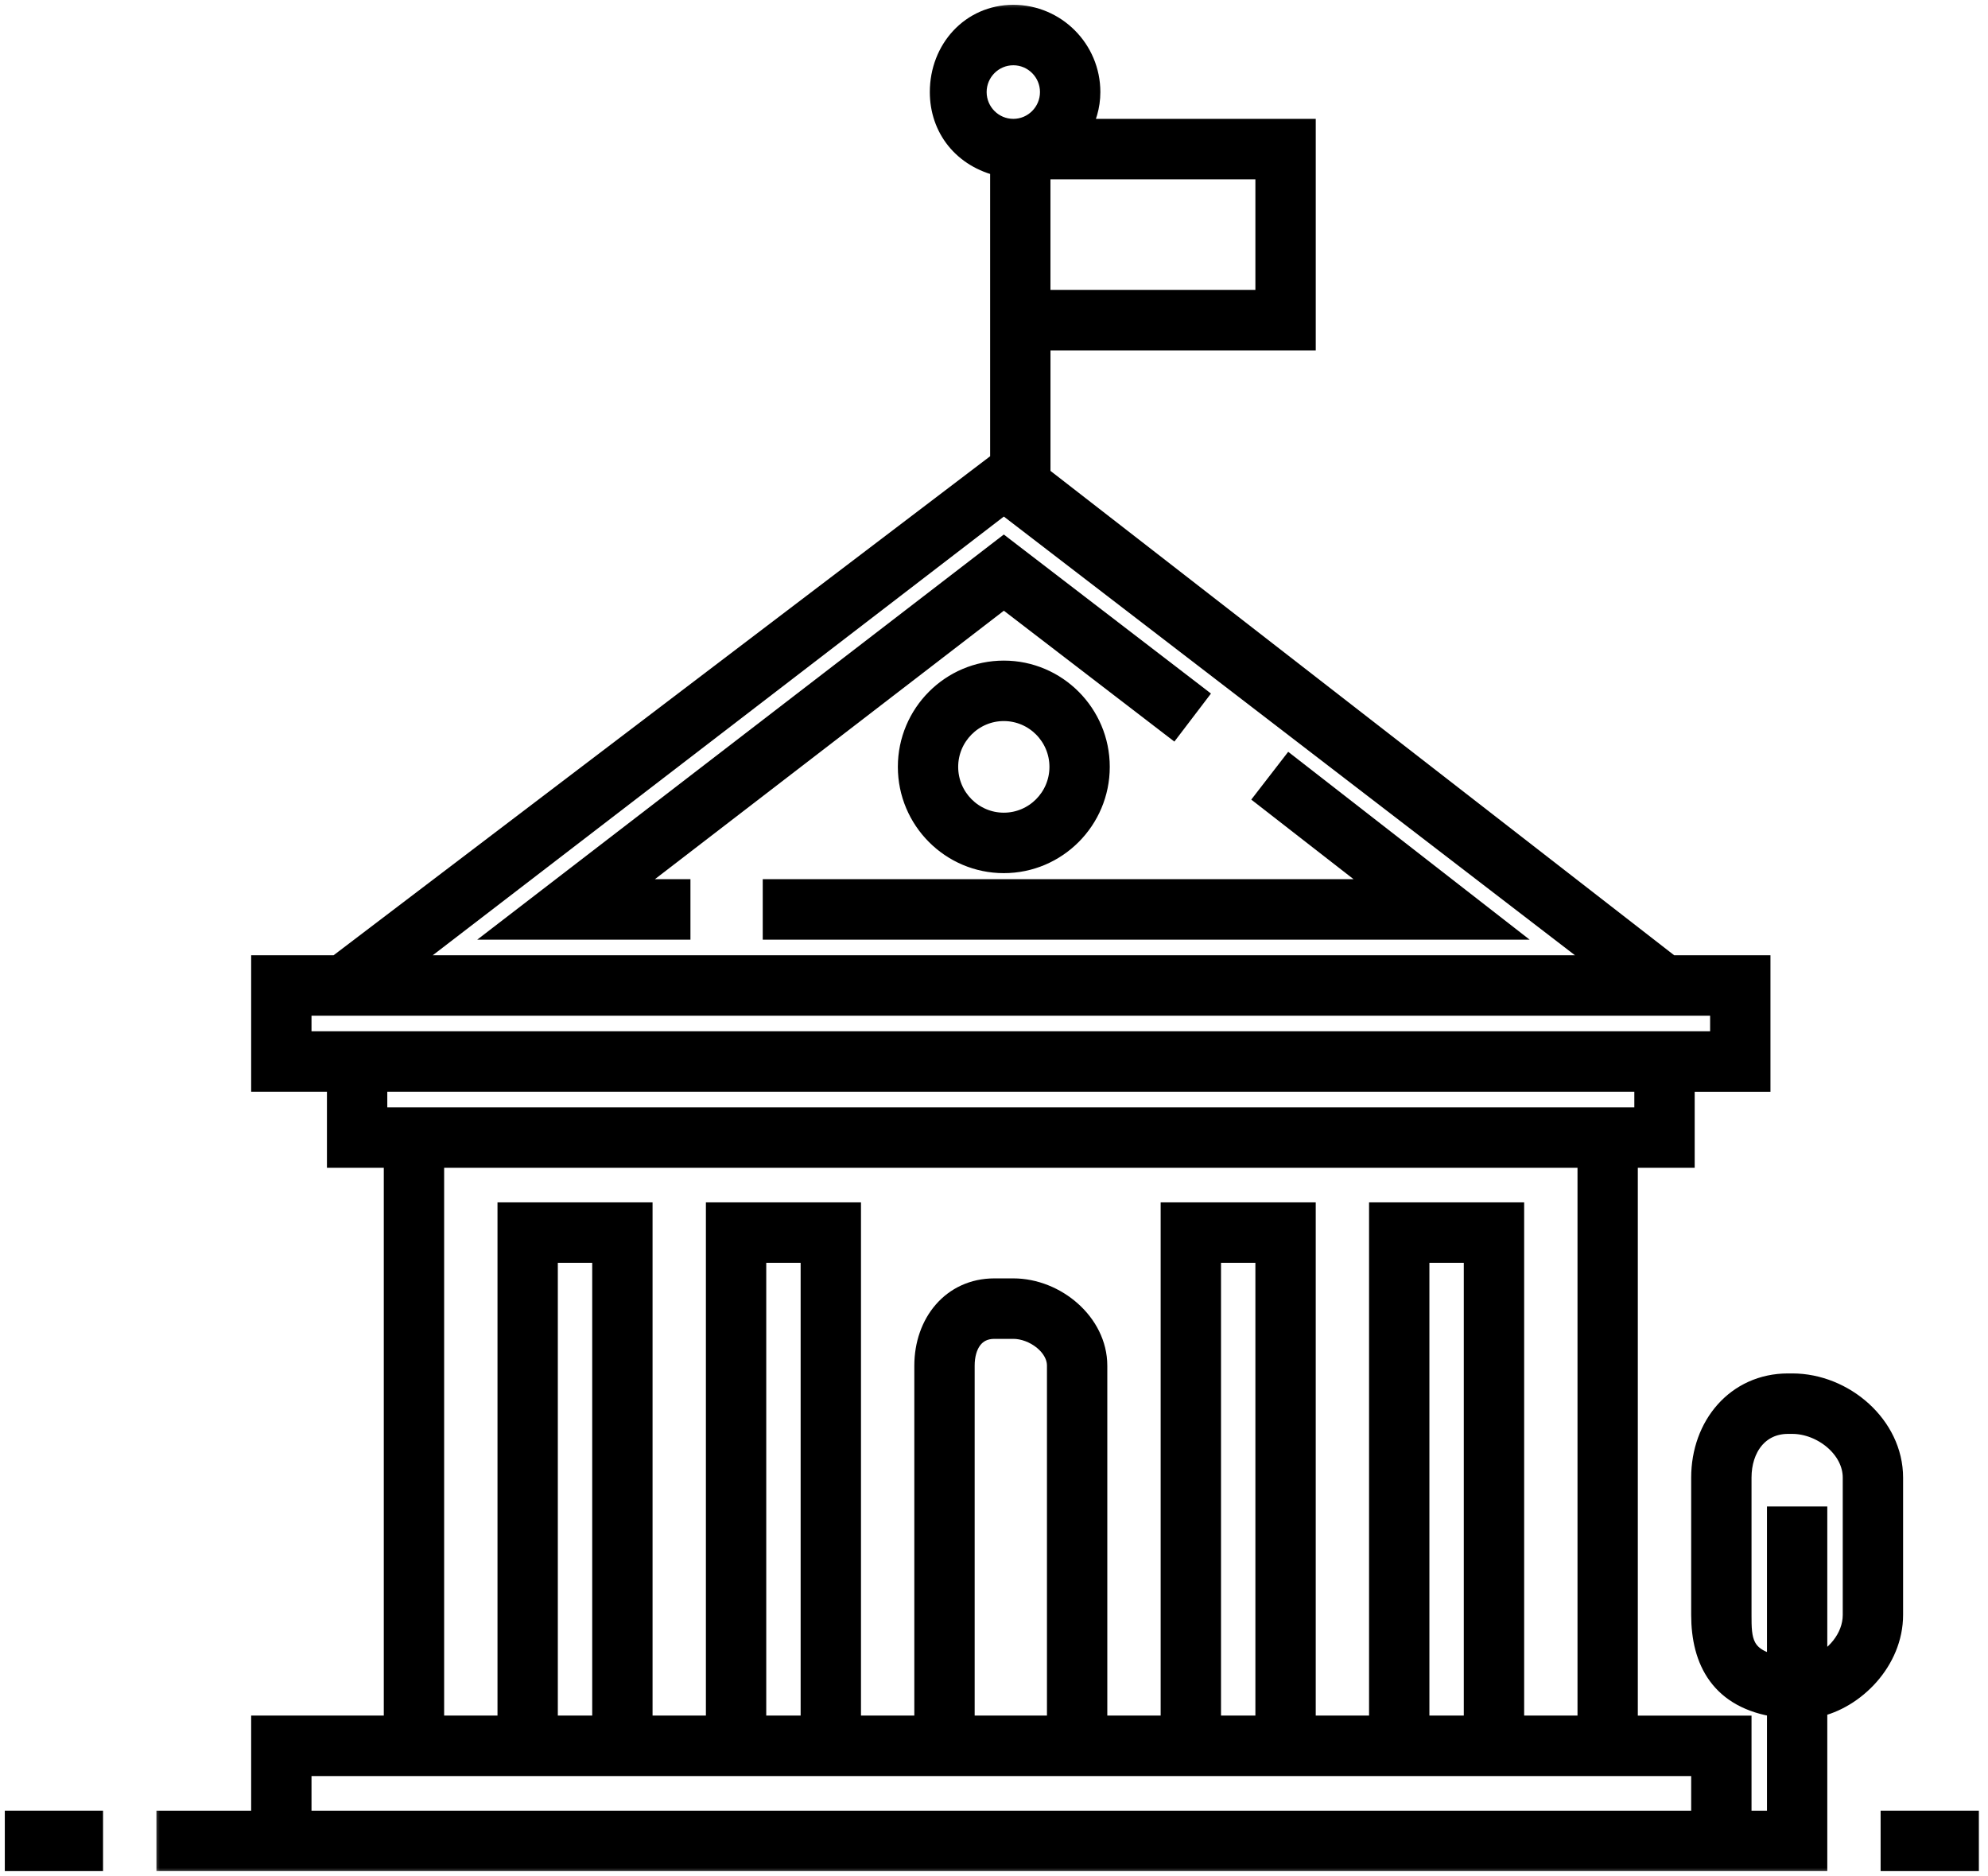
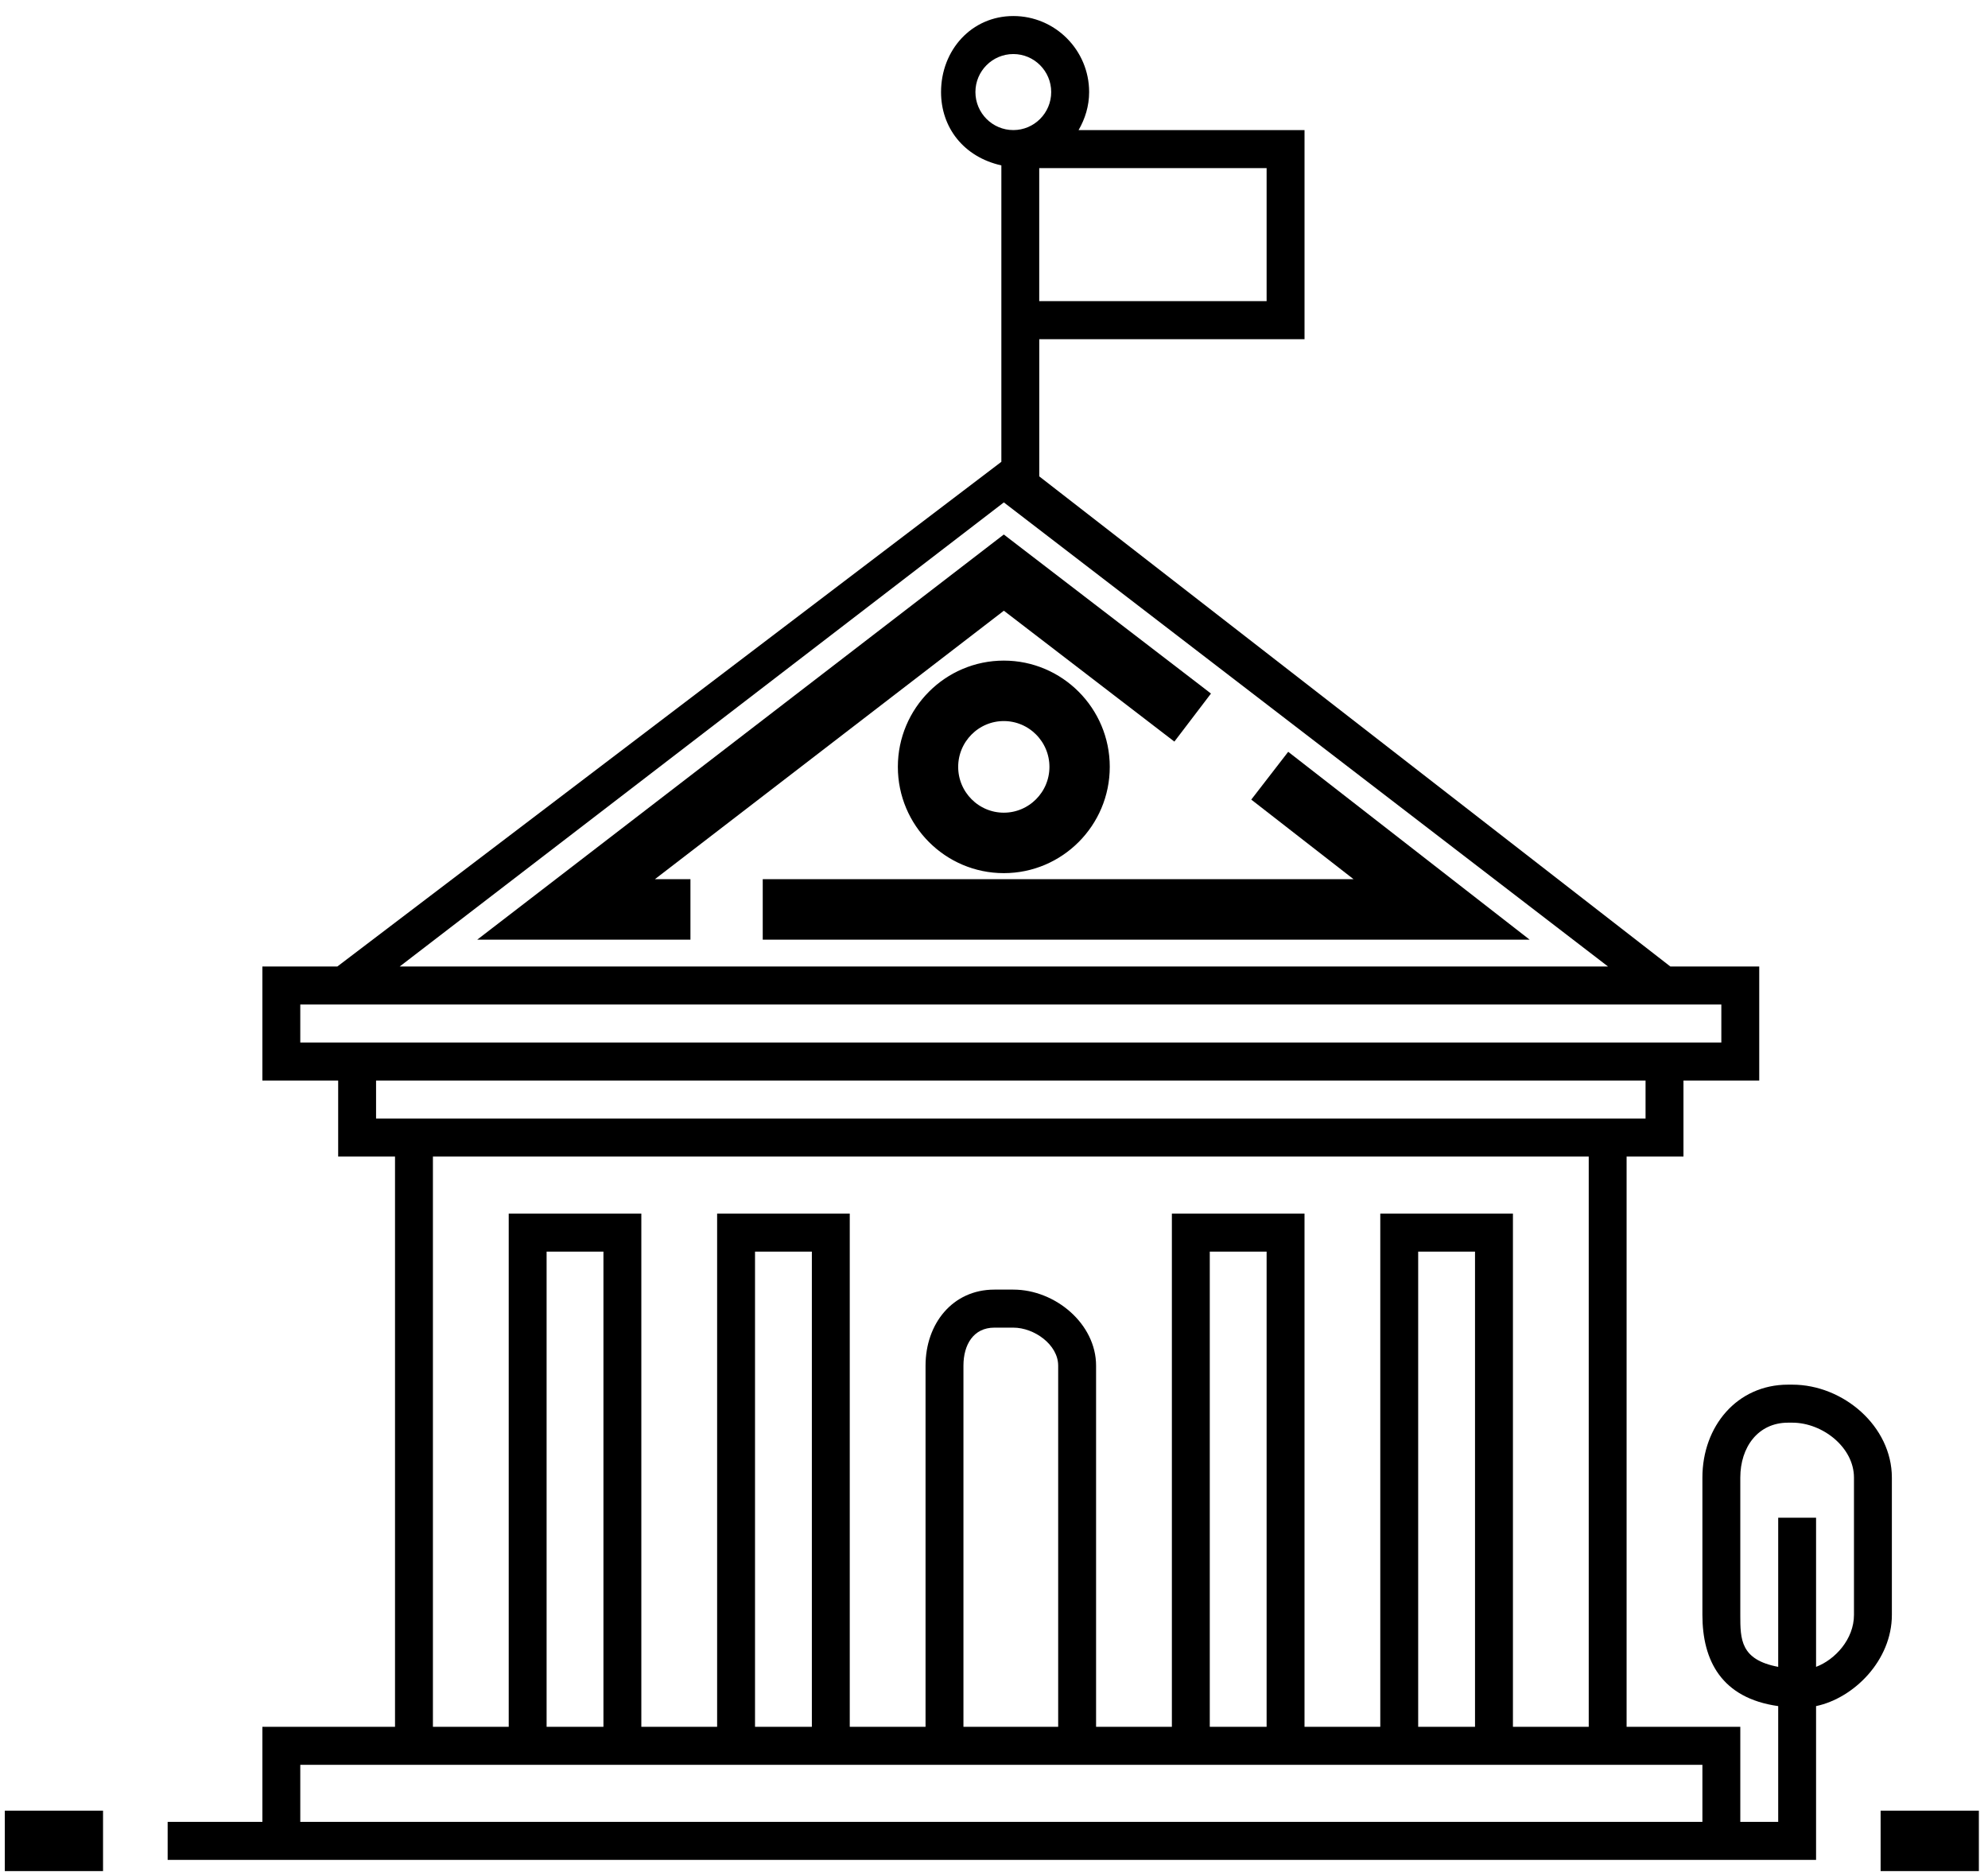
<svg xmlns="http://www.w3.org/2000/svg" width="124" height="117" viewBox="0 0 124 117" fill="none">
  <path d="M6.077 113.631V113.281H5.727H1H0.65V113.631V116V116.35H1H5.727H6.077V116V113.631Z" fill="black" stroke="black" stroke-width="0.7" />
  <mask id="path-2-outside-1_5822_4650" maskUnits="userSpaceOnUse" x="9.457" y="0" width="110" height="117" fill="black">
-     <rect fill="white" x="9.457" width="110" height="117" />
    <path d="M118.004 92.159C118.004 88.962 114.978 86.361 111.793 86.361H111.529C108.343 86.361 106.186 88.962 106.186 92.159V100.72C106.186 103.556 107.367 105.912 110.914 106.41V113.631H108.55V107.703H101.458V72.136H105.005V67.393H109.731V60.28H104.186L64.823 29.712V21.155H78.775H81.369V8.113H67.276C67.682 7.413 67.934 6.61 67.934 5.742C67.934 3.127 65.813 1 63.207 1C60.6 1 58.697 3.127 58.697 5.742C58.697 7.945 60.096 9.786 62.459 10.316V10.485V18.784C62.459 19.032 62.459 29.373 62.459 28.804L21.044 60.279H16.366V67.392H21.093V72.135H24.639V107.702H16.366V113.631H11.804H10.457V116C41.185 116 82.549 116 113.276 116C113.276 115.869 113.276 113.502 113.276 113.631C113.276 113.472 113.276 106.182 113.276 106.41C115.64 105.912 118.004 103.555 118.004 100.719L118.004 92.159ZM79.004 10.484V18.783H64.821V10.484H79.004ZM60.841 5.741C60.841 4.434 61.901 3.371 63.205 3.371C64.508 3.371 65.568 4.434 65.568 5.741C65.568 7.05 64.508 8.113 63.205 8.113C61.901 8.113 60.841 7.05 60.841 5.741ZM62.614 31.335L100.297 60.279H24.933L62.614 31.335ZM20.659 65.021H18.73V62.65H107.367V65.021C101.458 65.021 23.955 65.021 20.659 65.021ZM23.457 69.764V67.392H102.64V69.764C75.459 69.764 49.458 69.764 23.457 69.764ZM86.094 75.692V107.702H81.368V75.692H73.095V107.702H68.367V85.176C68.367 82.561 65.812 80.433 63.206 80.433H62.023C59.417 80.433 57.73 82.561 57.73 85.176V107.702H53.003V75.692H44.73V107.702H40.003V75.692H31.731V107.702H27.003V72.135H99.096V107.702H94.368V75.692H86.094ZM92.003 78.063V107.702H88.458V78.063H92.003ZM79.004 78.063V107.702H75.459V78.063H79.004ZM66.003 85.176V107.702H60.094V85.176C60.094 83.868 60.719 82.805 62.023 82.805H63.206C64.508 82.805 66.003 83.868 66.003 85.176ZM50.639 78.063V107.702H47.094V78.063H50.639ZM37.639 78.063V107.702H34.094V78.063H37.639ZM106.186 113.631H18.73V110.072C82.549 110.072 64.821 110.072 106.186 110.072V113.631ZM115.64 100.72C115.64 102.239 114.459 103.516 113.276 103.962V94.66H110.914V103.962C108.55 103.516 108.55 102.239 108.55 100.72V92.159C108.55 90.269 109.647 88.732 111.529 88.732H111.793C113.676 88.732 115.64 90.269 115.64 92.159V100.72Z" />
  </mask>
  <path d="M118.004 92.159C118.004 88.962 114.978 86.361 111.793 86.361H111.529C108.343 86.361 106.186 88.962 106.186 92.159V100.72C106.186 103.556 107.367 105.912 110.914 106.41V113.631H108.55V107.703H101.458V72.136H105.005V67.393H109.731V60.28H104.186L64.823 29.712V21.155H78.775H81.369V8.113H67.276C67.682 7.413 67.934 6.61 67.934 5.742C67.934 3.127 65.813 1 63.207 1C60.6 1 58.697 3.127 58.697 5.742C58.697 7.945 60.096 9.786 62.459 10.316V10.485V18.784C62.459 19.032 62.459 29.373 62.459 28.804L21.044 60.279H16.366V67.392H21.093V72.135H24.639V107.702H16.366V113.631H11.804H10.457V116C41.185 116 82.549 116 113.276 116C113.276 115.869 113.276 113.502 113.276 113.631C113.276 113.472 113.276 106.182 113.276 106.41C115.64 105.912 118.004 103.555 118.004 100.719L118.004 92.159ZM79.004 10.484V18.783H64.821V10.484H79.004ZM60.841 5.741C60.841 4.434 61.901 3.371 63.205 3.371C64.508 3.371 65.568 4.434 65.568 5.741C65.568 7.05 64.508 8.113 63.205 8.113C61.901 8.113 60.841 7.05 60.841 5.741ZM62.614 31.335L100.297 60.279H24.933L62.614 31.335ZM20.659 65.021H18.73V62.65H107.367V65.021C101.458 65.021 23.955 65.021 20.659 65.021ZM23.457 69.764V67.392H102.64V69.764C75.459 69.764 49.458 69.764 23.457 69.764ZM86.094 75.692V107.702H81.368V75.692H73.095V107.702H68.367V85.176C68.367 82.561 65.812 80.433 63.206 80.433H62.023C59.417 80.433 57.73 82.561 57.73 85.176V107.702H53.003V75.692H44.73V107.702H40.003V75.692H31.731V107.702H27.003V72.135H99.096V107.702H94.368V75.692H86.094ZM92.003 78.063V107.702H88.458V78.063H92.003ZM79.004 78.063V107.702H75.459V78.063H79.004ZM66.003 85.176V107.702H60.094V85.176C60.094 83.868 60.719 82.805 62.023 82.805H63.206C64.508 82.805 66.003 83.868 66.003 85.176ZM50.639 78.063V107.702H47.094V78.063H50.639ZM37.639 78.063V107.702H34.094V78.063H37.639ZM106.186 113.631H18.73V110.072C82.549 110.072 64.821 110.072 106.186 110.072V113.631ZM115.64 100.72C115.64 102.239 114.459 103.516 113.276 103.962V94.66H110.914V103.962C108.55 103.516 108.55 102.239 108.55 100.72V92.159C108.55 90.269 109.647 88.732 111.529 88.732H111.793C113.676 88.732 115.64 90.269 115.64 92.159V100.72Z" fill="black" />
-   <path d="M118.004 92.159C118.004 88.962 114.978 86.361 111.793 86.361H111.529C108.343 86.361 106.186 88.962 106.186 92.159V100.72C106.186 103.556 107.367 105.912 110.914 106.41V113.631H108.55V107.703H101.458V72.136H105.005V67.393H109.731V60.28H104.186L64.823 29.712V21.155H78.775H81.369V8.113H67.276C67.682 7.413 67.934 6.61 67.934 5.742C67.934 3.127 65.813 1 63.207 1C60.6 1 58.697 3.127 58.697 5.742C58.697 7.945 60.096 9.786 62.459 10.316V10.485V18.784C62.459 19.032 62.459 29.373 62.459 28.804L21.044 60.279H16.366V67.392H21.093V72.135H24.639V107.702H16.366V113.631H11.804H10.457V116C41.185 116 82.549 116 113.276 116C113.276 115.869 113.276 113.502 113.276 113.631C113.276 113.472 113.276 106.182 113.276 106.41C115.64 105.912 118.004 103.555 118.004 100.719L118.004 92.159ZM79.004 10.484V18.783H64.821V10.484H79.004ZM60.841 5.741C60.841 4.434 61.901 3.371 63.205 3.371C64.508 3.371 65.568 4.434 65.568 5.741C65.568 7.05 64.508 8.113 63.205 8.113C61.901 8.113 60.841 7.05 60.841 5.741ZM62.614 31.335L100.297 60.279H24.933L62.614 31.335ZM20.659 65.021H18.73V62.65H107.367V65.021C101.458 65.021 23.955 65.021 20.659 65.021ZM23.457 69.764V67.392H102.64V69.764C75.459 69.764 49.458 69.764 23.457 69.764ZM86.094 75.692V107.702H81.368V75.692H73.095V107.702H68.367V85.176C68.367 82.561 65.812 80.433 63.206 80.433H62.023C59.417 80.433 57.73 82.561 57.73 85.176V107.702H53.003V75.692H44.73V107.702H40.003V75.692H31.731V107.702H27.003V72.135H99.096V107.702H94.368V75.692H86.094ZM92.003 78.063V107.702H88.458V78.063H92.003ZM79.004 78.063V107.702H75.459V78.063H79.004ZM66.003 85.176V107.702H60.094V85.176C60.094 83.868 60.719 82.805 62.023 82.805H63.206C64.508 82.805 66.003 83.868 66.003 85.176ZM50.639 78.063V107.702H47.094V78.063H50.639ZM37.639 78.063V107.702H34.094V78.063H37.639ZM106.186 113.631H18.73V110.072C82.549 110.072 64.821 110.072 106.186 110.072V113.631ZM115.64 100.72C115.64 102.239 114.459 103.516 113.276 103.962V94.66H110.914V103.962C108.55 103.516 108.55 102.239 108.55 100.72V92.159C108.55 90.269 109.647 88.732 111.529 88.732H111.793C113.676 88.732 115.64 90.269 115.64 92.159V100.72Z" stroke="black" stroke-width="1.4" mask="url(#path-2-outside-1_5822_4650)" />
  <path d="M123.08 113.631V113.281H122.73H118.002H117.652V113.631V116V116.35H118.002H122.73H123.08V116V113.631Z" fill="black" stroke="black" stroke-width="0.7" />
  <path d="M42.366 55.186H39.819L62.615 37.649L72.906 45.548L73.185 45.762L73.398 45.483L74.833 43.599L75.044 43.322L74.768 43.109L62.825 33.943L62.612 33.779L62.399 33.943L31.611 57.63L30.795 58.258H31.824H42.366H42.716V57.908V55.536V55.186H42.366Z" fill="black" stroke="black" stroke-width="0.7" />
  <path d="M80.69 47.597L80.413 47.382L80.198 47.66L78.75 49.533L78.537 49.809L78.812 50.023L85.448 55.186H48.275H47.925V55.536V57.908V58.258H48.275H93.372H94.392L93.587 57.632L80.69 47.597Z" fill="black" stroke="black" stroke-width="0.7" />
  <path d="M56.353 47.83C56.353 51.291 59.159 54.108 62.612 54.108C66.065 54.108 68.871 51.291 68.871 47.83C68.871 44.37 66.065 41.552 62.612 41.552C59.159 41.552 56.353 44.369 56.353 47.83ZM65.808 47.83C65.808 49.599 64.373 51.037 62.611 51.037C60.851 51.037 59.416 49.599 59.416 47.83C59.416 46.061 60.851 44.623 62.611 44.623C64.373 44.623 65.808 46.061 65.808 47.83Z" fill="black" stroke="black" stroke-width="0.7" />
</svg>